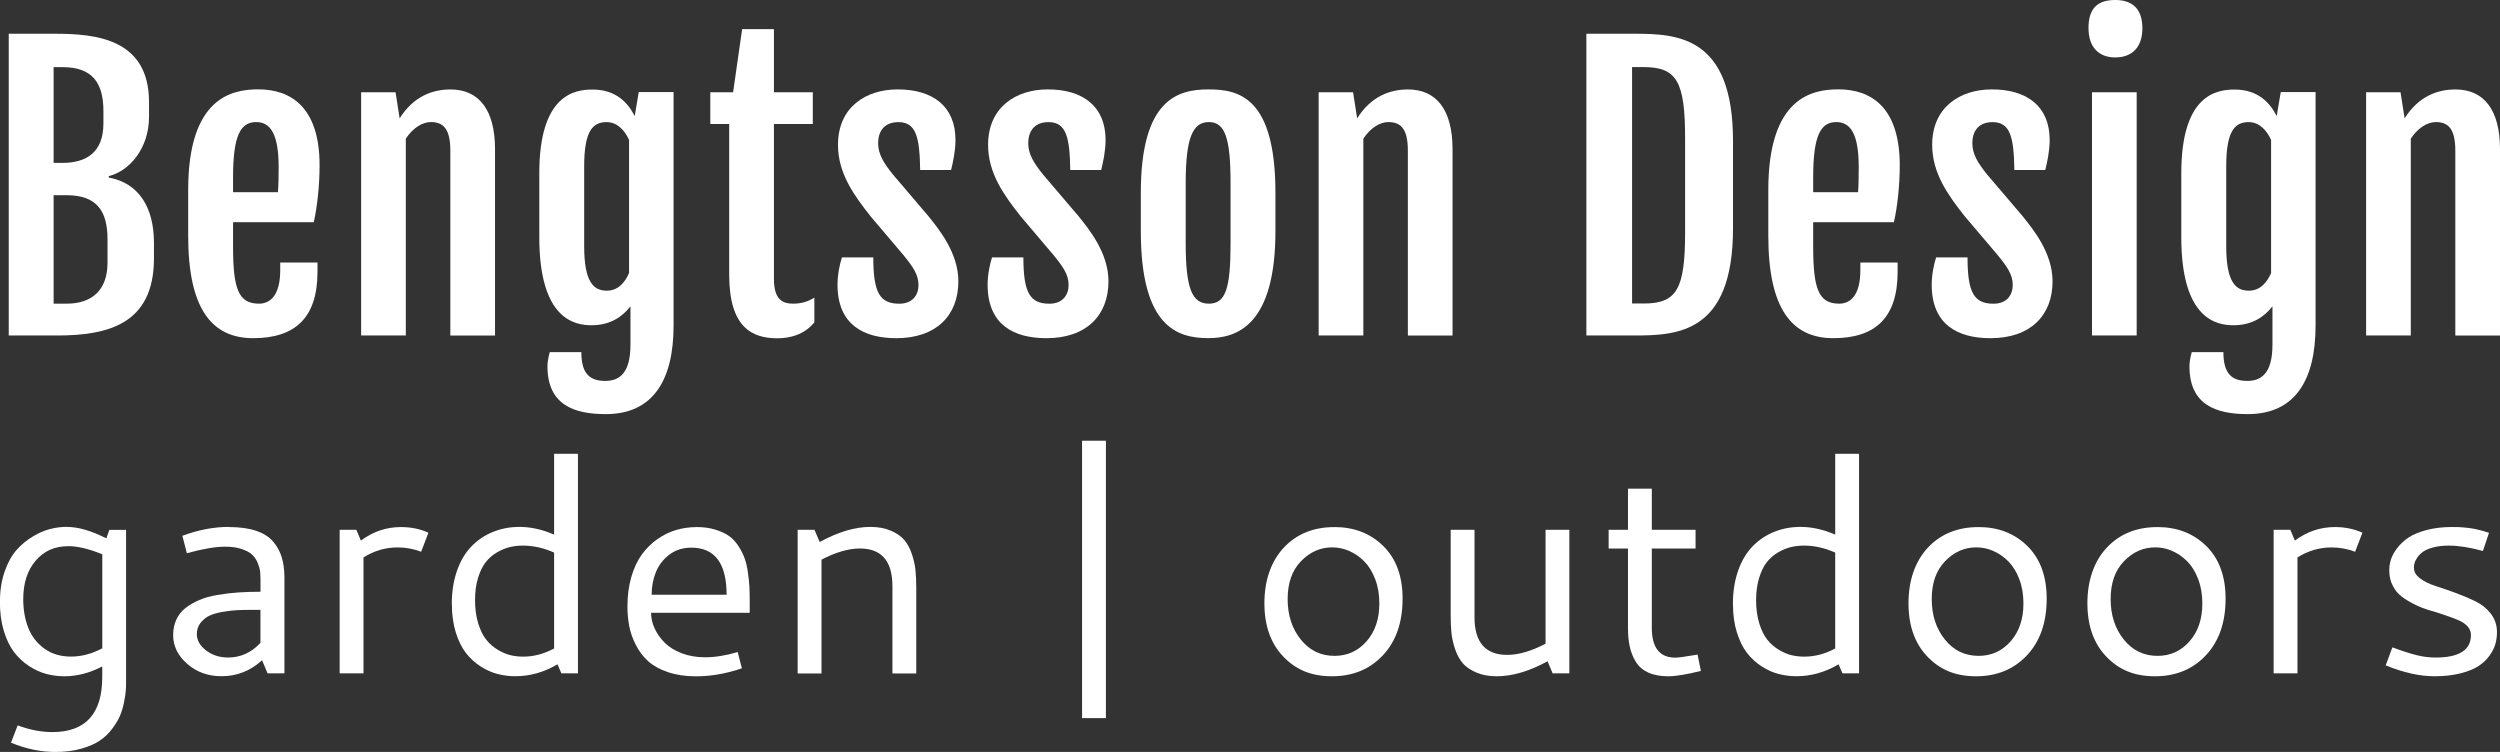
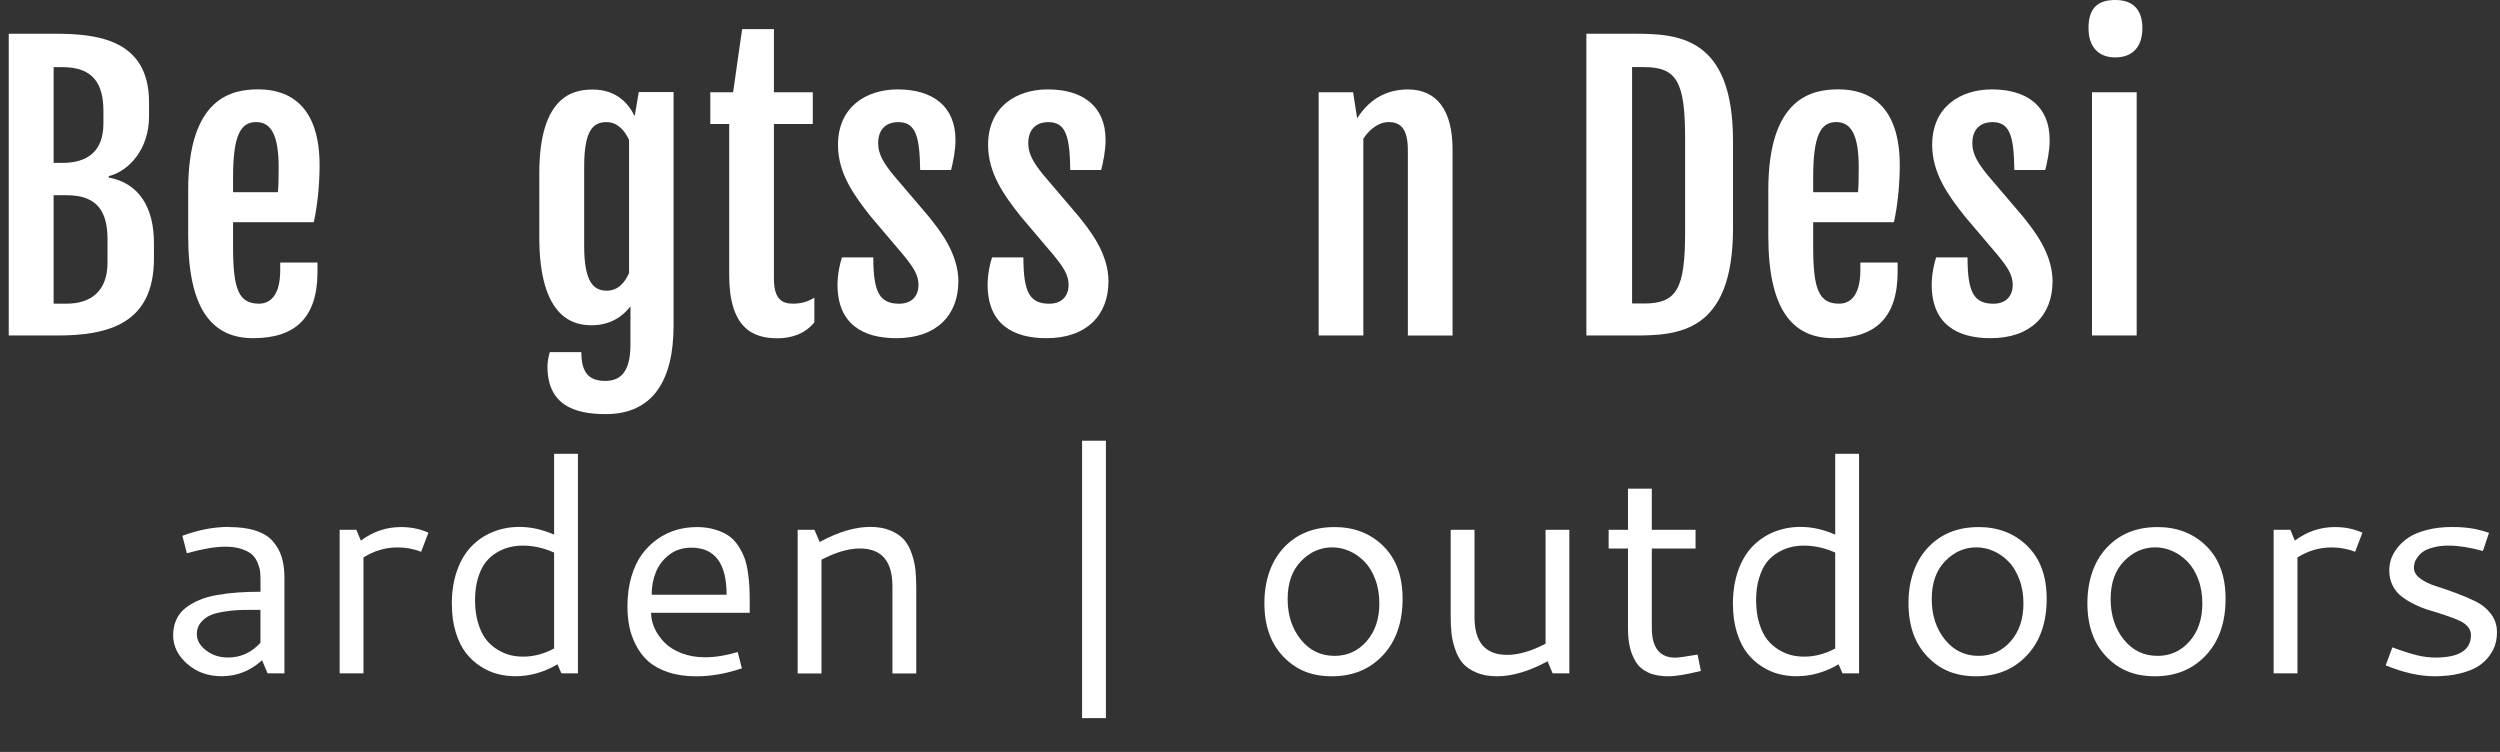
<svg xmlns="http://www.w3.org/2000/svg" id="Lager_1" viewBox="0 0 512 154">
  <rect x="0" y="0" width="512" height="154" fill="#333333" stroke="none" />
  <defs>
    <style>.cls-1{fill:#fff;}</style>
  </defs>
  <path class="cls-1" d="M1.79,6.91h9.48c8.39,0,19.25,1.05,19.25,14v3c0,6.58-4.09,11.14-8.25,12.16v.29c6.11,1.12,9.26,6.04,9.26,13.39v3.15c0,13.46-9.37,15.81-19.9,15.81H1.79V6.91ZM12.79,33.36c5.03,0,8.39-2.28,8.39-8.07v-2.53c0-5.75-2.21-9.01-8.39-9.01h-1.81v19.61h1.81ZM13.66,62.19c4.99,0,8.36-2.61,8.36-8.39v-4.81c0-5.79-2.21-9.01-8.36-9.01h-2.68v22.21h2.68Z" />
  <path class="cls-1" d="M38.54,48.3v-9.41c0-19.03,9.08-20.59,14.36-20.59,6.58,0,12.55,3.55,12.55,15.56,0,4.02-.47,8.47-1.19,11.65h-16.53v5.07c0,8.68,1.16,11.61,5.32,11.61,2.24,0,4.34-1.63,4.34-6.87v-1.55h7.63v1.92c0,9.44-4.63,13.57-13.17,13.57s-13.31-6.11-13.31-20.95ZM56.92,39.36c.11-1.05.15-3.8.15-5.1,0-6.58-1.56-9.26-4.6-9.26-3.22,0-4.74,2.75-4.74,11.32v3.04h9.19Z" />
-   <path class="cls-1" d="M73.95,18.89h7.06l.83,5.32v.04c2.86-4.56,6.77-5.93,10.42-5.93,5.79,0,9.12,4.13,9.12,12.23v38.17h-9.15V30.86c0-4.38-1.38-5.86-3.98-5.86-1.85,0-3.76,1.3-5.14,3.4v40.3h-9.15V18.89Z" />
  <path class="cls-1" d="M119.06,72.11c0,4.27,1.59,5.9,4.89,5.9,2.71,0,5.17-1.34,5.17-7.42v-7.85c-1.63,2.1-4.13,3.87-7.96,3.87-3.36,0-10.71-1.09-10.71-18.02v-13.1c0-16.21,7.31-17.15,10.93-17.15,4.85,0,7.27,2.79,8.61,5.43l.83-4.92h7.13v47.83c0,11.11-4.16,18.13-13.89,18.13-6.58,0-11.94-1.95-11.94-9.8,0-.69.15-1.74.47-2.89h6.48ZM128.83,55.9v-27.24c-.9-1.99-2.42-3.65-4.6-3.65-2.68,0-4.59,1.55-4.59,9.01v16.39c0,7.42,1.95,9.12,4.63,9.12,2.39,0,3.76-1.77,4.56-3.62Z" />
  <path class="cls-1" d="M149.34,25.4h-3.87v-6.51h4.67l1.85-12.92h6.51v12.92h7.96v6.51h-7.96v31.69c0,4.34,1.81,5.1,3.94,5.1,1.77,0,3.11-.47,4.34-1.23v5.06c-2.1,2.57-5.03,3.26-7.6,3.26-5.1,0-9.84-2.17-9.84-12.99v-30.9Z" />
  <path class="cls-1" d="M172.41,52.72h6.44c0,7.23,1.34,9.48,5.32,9.48,2.75,0,3.94-1.81,3.94-3.84,0-2.13-1.16-3.76-3.11-6.15l-6.69-7.89c-3.47-4.38-6.69-8.86-6.69-14.65,0-7.74,5.72-11.36,12.23-11.36,7.2,0,11.83,3.47,11.83,10.35,0,2.28-.51,4.59-.9,6.15h-6.33c-.11-6.55-.76-9.8-4.45-9.8-3.18,0-4.16,2.21-4.16,4.3,0,2.32,1.19,4.13,3.04,6.44l7.31,8.58c2.1,2.64,6.08,7.45,6.08,13.28,0,7.02-4.56,11.65-12.7,11.65-6.69,0-12.05-2.75-12.05-10.96,0-2.17.51-4.38.9-5.57Z" />
  <path class="cls-1" d="M203.15,52.72h6.44c0,7.23,1.34,9.48,5.32,9.48,2.75,0,3.94-1.81,3.94-3.84,0-2.13-1.16-3.76-3.11-6.15l-6.69-7.89c-3.47-4.38-6.69-8.86-6.69-14.65,0-7.74,5.72-11.36,12.23-11.36,7.2,0,11.83,3.47,11.83,10.35,0,2.28-.51,4.59-.9,6.15h-6.33c-.11-6.55-.76-9.8-4.45-9.8-3.18,0-4.16,2.21-4.16,4.3,0,2.32,1.19,4.13,3.04,6.44l7.31,8.58c2.1,2.64,6.08,7.45,6.08,13.28,0,7.02-4.56,11.65-12.7,11.65-6.69,0-12.05-2.75-12.05-10.96,0-2.17.51-4.38.9-5.57Z" />
-   <path class="cls-1" d="M233.64,47.32v-7.81c0-19.36,7.71-21.2,13.89-21.2s13.68,1.59,13.68,21.2v7.81c0,19.36-7.96,21.93-13.71,21.93-6.37,0-13.86-2.24-13.86-21.93ZM252.02,49.78v-12.26c0-9.33-1.16-12.52-4.45-12.52s-4.74,3.18-4.74,12.52v12.26c0,9.34,1.3,12.41,4.74,12.41s4.45-3.07,4.45-12.41Z" />
  <path class="cls-1" d="M270.06,18.89h7.05l.83,5.32v.04c2.86-4.56,6.77-5.93,10.42-5.93,5.79,0,9.12,4.13,9.12,12.23v38.17h-9.15V30.86c0-4.38-1.37-5.86-3.98-5.86-1.84,0-3.76,1.3-5.14,3.4v40.3h-9.15V18.89Z" />
  <path class="cls-1" d="M324.89,6.91h9.73c8.9,0,20.3.47,20.3,21.93v17.94c0,21.49-11.4,21.93-20.3,21.93h-9.73V6.91ZM336.64,62.16c6.8,0,8.47-3,8.47-14.62v-19.18c0-11.61-1.67-14.62-8.47-14.62h-2.39v48.41h2.39Z" />
  <path class="cls-1" d="M362.15,48.3v-9.41c0-19.03,9.08-20.59,14.36-20.59,6.58,0,12.56,3.55,12.56,15.56,0,4.02-.47,8.47-1.2,11.65h-16.53v5.07c0,8.68,1.16,11.61,5.32,11.61,2.25,0,4.34-1.63,4.34-6.87v-1.55h7.63v1.92c0,9.44-4.63,13.57-13.17,13.57s-13.31-6.11-13.31-20.95ZM380.53,39.36c.11-1.05.14-3.8.14-5.1,0-6.58-1.55-9.26-4.59-9.26-3.22,0-4.74,2.75-4.74,11.32v3.04h9.19Z" />
  <path class="cls-1" d="M396.51,52.72h6.44c0,7.23,1.34,9.48,5.32,9.48,2.75,0,3.94-1.81,3.94-3.84,0-2.13-1.16-3.76-3.11-6.15l-6.7-7.89c-3.47-4.38-6.69-8.86-6.69-14.65,0-7.74,5.72-11.36,12.23-11.36,7.2,0,11.83,3.47,11.83,10.35,0,2.28-.51,4.59-.9,6.15h-6.33c-.11-6.55-.76-9.8-4.45-9.8-3.18,0-4.16,2.21-4.16,4.3,0,2.32,1.19,4.13,3.04,6.44l7.31,8.58c2.1,2.64,6.08,7.45,6.08,13.28,0,7.02-4.56,11.65-12.7,11.65-6.69,0-12.05-2.75-12.05-10.96,0-2.17.51-4.38.9-5.57Z" />
  <path class="cls-1" d="M427.72,5.79c0-4.3,2.06-5.79,5.5-5.79s5.54,1.77,5.54,5.79c0,3.76-1.99,5.97-5.57,5.97-3.36,0-5.46-2.1-5.46-5.97ZM428.44,18.89h9.15v49.82h-9.15V18.89Z" />
-   <path class="cls-1" d="M455.35,72.11c0,4.27,1.59,5.9,4.88,5.9,2.71,0,5.17-1.34,5.17-7.42v-7.85c-1.63,2.1-4.13,3.87-7.96,3.87-3.36,0-10.71-1.09-10.71-18.02v-13.1c0-16.21,7.31-17.15,10.93-17.15,4.85,0,7.27,2.79,8.61,5.43l.83-4.92h7.13v47.83c0,11.11-4.16,18.13-13.89,18.13-6.58,0-11.94-1.95-11.94-9.8,0-.69.14-1.74.47-2.89h6.48ZM465.12,55.9v-27.24c-.9-1.99-2.42-3.65-4.59-3.65-2.68,0-4.6,1.55-4.6,9.01v16.39c0,7.42,1.96,9.12,4.63,9.12,2.39,0,3.76-1.77,4.56-3.62Z" />
-   <path class="cls-1" d="M484.58,18.89h7.05l.83,5.32v.04c2.86-4.56,6.77-5.93,10.42-5.93,5.79,0,9.12,4.13,9.12,12.23v38.17h-9.15V30.86c0-4.38-1.37-5.86-3.98-5.86-1.84,0-3.76,1.3-5.14,3.4v40.3h-9.15V18.89Z" />
-   <path class="cls-1" d="M13.66,107.91c2.34,0,5.05.78,8.12,2.35l.62-1.75h3.42v31.24c0,.59-.02,1.17-.06,1.73-.04.55-.16,1.34-.36,2.35-.2,1.01-.48,1.93-.83,2.77s-.9,1.73-1.62,2.69c-.72.96-1.58,1.77-2.56,2.42-.98.66-2.25,1.2-3.81,1.64-1.56.44-3.3.65-5.22.65-3.04,0-6.07-.63-9.11-1.9l1.37-3.54c2.44.91,4.81,1.37,7.11,1.37,6.8,0,10.21-3.76,10.21-11.28v-2.17c-2.56,1.35-5.15,2.02-7.77,2.02-1.27,0-2.51-.16-3.72-.49s-2.4-.87-3.56-1.64c-1.16-.76-2.17-1.72-3.04-2.86-.86-1.14-1.56-2.59-2.08-4.34-.53-1.76-.79-3.72-.79-5.88,0-2.28.32-4.34.95-6.18.63-1.83,1.44-3.31,2.41-4.42.97-1.11,2.09-2.04,3.35-2.8s2.46-1.27,3.62-1.56,2.26-.43,3.33-.43ZM13.96,111.86c-2.76,0-4.98.99-6.67,2.98-1.69,1.98-2.53,4.61-2.53,7.88,0,2.18.35,4.15,1.04,5.89.7,1.75,1.8,3.16,3.3,4.24,1.51,1.08,3.32,1.62,5.45,1.62s4.29-.57,6.4-1.7v-19.25c-2.72-1.11-5.05-1.67-6.99-1.67Z" />
  <path class="cls-1" d="M46.88,107.94c2.18,0,4.03.25,5.55.76,1.52.51,2.69,1.25,3.51,2.22s1.41,2.05,1.77,3.24.54,2.56.54,4.1v19.64h-3.45l-1.13-2.68c-2.4,2.18-5.16,3.27-8.27,3.27-2.78,0-5.13-.84-7.05-2.52-1.92-1.68-2.89-3.64-2.89-5.88,0-1.19.22-2.26.66-3.21.44-.95,1.07-1.74,1.89-2.38.82-.63,1.76-1.18,2.81-1.62,1.05-.45,2.28-.79,3.68-1.03,1.4-.24,2.8-.41,4.21-.51,1.41-.1,2.96-.15,4.64-.15v-2.32c0-.68-.03-1.26-.07-1.76-.05-.5-.21-1.09-.49-1.79-.28-.69-.66-1.26-1.13-1.71-.48-.45-1.19-.83-2.14-1.16-.95-.33-2.08-.49-3.39-.49-2.02,0-4.64.45-7.86,1.34l-.92-3.57c3.25-1.21,6.44-1.82,9.55-1.82ZM53.34,124.9h-1.81c-1.13,0-2.11.02-2.95.06-.83.04-1.81.15-2.93.34-1.12.19-2.04.45-2.75.79-.71.34-1.32.83-1.83,1.47-.51.65-.76,1.41-.76,2.31,0,1.25.63,2.36,1.89,3.33s2.76,1.46,4.51,1.46c2.56,0,4.77-1,6.63-3.01v-6.76Z" />
  <path class="cls-1" d="M73.91,110.71c2.48-1.85,5.22-2.77,8.21-2.77,2.06,0,3.94.39,5.62,1.16l-1.49,3.9c-1.55-.59-3.15-.89-4.82-.89-2.48,0-4.81.68-6.99,2.05v23.74h-4.88v-29.4h3.42l.92,2.2Z" />
  <path class="cls-1" d="M92.53,123.71c0-2.54.36-4.82,1.07-6.84s1.7-3.68,2.95-4.97,2.71-2.28,4.39-2.96c1.68-.68,3.49-1.03,5.43-1.03,2.34,0,4.71.53,7.11,1.58v-16.55h4.88v44.96h-3.39l-.8-1.85c-2.76,1.63-5.63,2.44-8.63,2.44-1.23,0-2.43-.15-3.6-.45-1.17-.29-2.33-.81-3.48-1.54s-2.16-1.65-3.02-2.75c-.86-1.1-1.56-2.51-2.1-4.24-.53-1.73-.8-3.66-.8-5.8ZM107.14,134.48c2.16,0,4.27-.56,6.34-1.67v-19.64c-2.12-.95-4.26-1.43-6.4-1.43-.91,0-1.79.1-2.65.3-.85.2-1.73.56-2.62,1.07s-1.66,1.18-2.31,1.99c-.65.81-1.18,1.89-1.59,3.23-.42,1.34-.62,2.87-.62,4.6s.22,3.38.66,4.78c.44,1.4.99,2.51,1.67,3.35.67.83,1.47,1.51,2.38,2.05.91.54,1.79.9,2.62,1.09.83.19,1.68.28,2.53.28Z" />
  <path class="cls-1" d="M142.62,107.94c1.43,0,2.71.17,3.85.52,1.14.35,2.09.79,2.84,1.32.75.54,1.4,1.24,1.95,2.1.55.86.96,1.7,1.25,2.5.29.8.51,1.77.67,2.9.16,1.13.26,2.11.3,2.95.04.83.06,1.82.06,2.95v2.32h-20.2c0,1.07.24,2.14.73,3.2.49,1.06,1.17,2.03,2.05,2.92s2.04,1.6,3.48,2.16c1.44.55,3.03.83,4.78.83,2.06,0,4.29-.36,6.7-1.07l.86,3.33c-3.2,1.09-6.33,1.64-9.4,1.64-2.16,0-4.08-.29-5.76-.86-1.68-.58-3.03-1.32-4.05-2.25-1.02-.92-1.86-2.03-2.51-3.32-.66-1.29-1.11-2.58-1.35-3.85-.25-1.28-.37-2.63-.37-4.06,0-2.2.27-4.21.8-6.04.54-1.83,1.26-3.36,2.17-4.6.91-1.24,1.98-2.29,3.2-3.14,1.22-.85,2.5-1.47,3.84-1.86s2.71-.58,4.12-.58ZM141.58,112.16c-1.75,0-3.25.48-4.51,1.44-1.26.97-2.18,2.16-2.75,3.59-.58,1.43-.86,2.97-.86,4.61h15.35c0-6.43-2.41-9.64-7.23-9.64Z" />
  <path class="cls-1" d="M163.38,108.5h3.42l1.07,2.5c3.79-2.06,7.24-3.09,10.35-3.09,1.61,0,3.01.25,4.2.76,1.19.51,2.11,1.14,2.77,1.91s1.17,1.73,1.56,2.89.64,2.27.74,3.32.16,2.25.16,3.6v17.53h-4.88v-17.85c0-5.16-2.22-7.74-6.67-7.74-2.3,0-4.92.76-7.86,2.29v23.3h-4.88v-29.4Z" />
  <path class="cls-1" d="M221.61,90.26h4.88v56.81h-4.88v-56.81Z" />
  <path class="cls-1" d="M273.27,107.94c4.06,0,7.41,1.3,10.04,3.9,2.63,2.6,3.94,6.19,3.94,10.77,0,4.86-1.34,8.72-4.03,11.59-2.69,2.87-6.17,4.3-10.43,4.3s-7.39-1.34-9.97-4.03c-2.58-2.69-3.87-6.33-3.87-10.93s1.32-8.52,3.94-11.35c2.63-2.82,6.09-4.24,10.37-4.24ZM272.85,112.1c-2.44,0-4.57.94-6.4,2.83-1.83,1.88-2.74,4.47-2.74,7.76s.89,6.03,2.68,8.27c1.79,2.24,4.1,3.36,6.93,3.36,2.62,0,4.8-.99,6.55-2.98s2.62-4.57,2.62-7.76c0-1.83-.28-3.48-.85-4.97-.56-1.49-1.31-2.7-2.23-3.63-.92-.93-1.95-1.65-3.08-2.14-1.13-.5-2.29-.74-3.48-.74Z" />
  <path class="cls-1" d="M316.52,108.5h4.88v29.4h-3.42l-1.04-2.47c-3.75,2.04-7.21,3.07-10.38,3.07-1.61,0-3.01-.25-4.2-.76s-2.11-1.14-2.77-1.89c-.65-.75-1.18-1.71-1.57-2.87-.4-1.16-.65-2.27-.76-3.32-.11-1.05-.16-2.25-.16-3.6v-17.56h4.88v17.91c0,5.14,2.23,7.71,6.7,7.71,2.3,0,4.92-.76,7.85-2.29v-23.33Z" />
  <path class="cls-1" d="M348.34,137.4c-2.88.73-5.12,1.1-6.72,1.1s-2.97-.26-4.08-.77c-1.11-.52-1.95-1.25-2.53-2.2-.58-.96-.99-1.98-1.23-3.08-.25-1.1-.37-2.37-.37-3.8v-16.31h-3.96v-3.84h3.96v-8.42h4.88v8.42h8.96v3.84h-8.96v16.25c0,4.06,1.61,6.1,4.82,6.1.57,0,2.09-.21,4.55-.63l.68,3.33Z" />
  <path class="cls-1" d="M354.9,123.71c0-2.54.36-4.82,1.07-6.84s1.7-3.68,2.95-4.97,2.71-2.28,4.39-2.96c1.68-.68,3.48-1.03,5.43-1.03,2.34,0,4.71.53,7.11,1.58v-16.55h4.88v44.96h-3.39l-.8-1.85c-2.76,1.63-5.63,2.44-8.63,2.44-1.23,0-2.43-.15-3.6-.45-1.17-.29-2.33-.81-3.48-1.54-1.15-.73-2.16-1.65-3.02-2.75-.86-1.1-1.56-2.51-2.1-4.24s-.8-3.66-.8-5.8ZM369.51,134.48c2.16,0,4.28-.56,6.34-1.67v-19.64c-2.12-.95-4.26-1.43-6.4-1.43-.91,0-1.8.1-2.65.3-.85.2-1.73.56-2.62,1.07s-1.66,1.18-2.31,1.99c-.65.81-1.18,1.89-1.59,3.23-.42,1.34-.63,2.87-.63,4.6s.22,3.38.66,4.78c.44,1.4.99,2.51,1.67,3.35.67.83,1.47,1.51,2.38,2.05s1.79.9,2.62,1.09c.83.19,1.68.28,2.53.28Z" />
  <path class="cls-1" d="M405.18,107.94c4.06,0,7.41,1.3,10.04,3.9,2.63,2.6,3.94,6.19,3.94,10.77,0,4.86-1.34,8.72-4.03,11.59-2.69,2.87-6.17,4.3-10.43,4.3s-7.39-1.34-9.97-4.03c-2.58-2.69-3.87-6.33-3.87-10.93s1.32-8.52,3.94-11.35c2.63-2.82,6.09-4.24,10.37-4.24ZM404.76,112.1c-2.44,0-4.57.94-6.4,2.83-1.83,1.88-2.74,4.47-2.74,7.76s.89,6.03,2.68,8.27c1.79,2.24,4.1,3.36,6.93,3.36,2.62,0,4.8-.99,6.55-2.98s2.62-4.57,2.62-7.76c0-1.83-.28-3.48-.85-4.97-.56-1.49-1.31-2.7-2.23-3.63-.92-.93-1.95-1.65-3.08-2.14-1.13-.5-2.29-.74-3.48-.74Z" />
  <path class="cls-1" d="M441.82,107.94c4.06,0,7.41,1.3,10.04,3.9,2.63,2.6,3.94,6.19,3.94,10.77,0,4.86-1.34,8.72-4.03,11.59-2.69,2.87-6.17,4.3-10.43,4.3s-7.39-1.34-9.97-4.03c-2.58-2.69-3.87-6.33-3.87-10.93s1.32-8.52,3.94-11.35c2.63-2.82,6.09-4.24,10.37-4.24ZM441.4,112.1c-2.44,0-4.57.94-6.4,2.83-1.83,1.88-2.74,4.47-2.74,7.76s.89,6.03,2.68,8.27c1.79,2.24,4.1,3.36,6.93,3.36,2.62,0,4.8-.99,6.55-2.98s2.62-4.57,2.62-7.76c0-1.83-.28-3.48-.85-4.97-.56-1.49-1.31-2.7-2.23-3.63-.92-.93-1.95-1.65-3.08-2.14-1.13-.5-2.29-.74-3.48-.74Z" />
  <path class="cls-1" d="M469.99,110.71c2.48-1.85,5.22-2.77,8.21-2.77,2.06,0,3.94.39,5.62,1.16l-1.49,3.9c-1.55-.59-3.15-.89-4.82-.89-2.48,0-4.81.68-6.99,2.05v23.74h-4.88v-29.4h3.42l.92,2.2Z" />
  <path class="cls-1" d="M502.29,107.94c.42,0,.81,0,1.18.01.37.01.72.04,1.07.07.35.04.64.07.89.09s.54.06.86.12c.33.06.56.1.71.13.15.03.4.09.74.18.35.09.56.14.64.16.08.02.31.09.7.21.39.12.61.19.67.21l-1.25,3.72c-2.66-.73-5-1.1-7.02-1.1-1.17,0-2.2.12-3.11.36-.9.24-1.6.53-2.08.86-.49.34-.88.73-1.19,1.17-.31.45-.51.84-.6,1.18s-.13.66-.13.98c0,.81.42,1.54,1.27,2.17.84.64,1.89,1.15,3.15,1.55,1.26.4,2.62.87,4.09,1.41s2.83,1.12,4.09,1.73,2.31,1.45,3.15,2.54c.84,1.09,1.26,2.35,1.26,3.78,0,.81-.1,1.6-.31,2.37s-.6,1.56-1.19,2.4c-.59.83-1.34,1.55-2.26,2.16-.92.6-2.16,1.11-3.7,1.5-1.55.4-3.32.6-5.33.6-3.04,0-6.37-.74-10-2.23l1.37-3.69c2.04.76,3.71,1.29,5.01,1.61s2.57.48,3.82.48c4.84,0,7.26-1.54,7.26-4.61,0-.68-.24-1.27-.71-1.79s-1.11-.94-1.9-1.27c-.79-.33-1.69-.66-2.69-1.01-1-.35-2.02-.67-3.07-.97s-2.06-.69-3.06-1.18c-1-.49-1.9-1.02-2.69-1.61-.79-.59-1.43-1.34-1.9-2.28-.48-.93-.71-1.98-.71-3.15,0-.71.11-1.44.34-2.19s.65-1.52,1.28-2.35c.63-.82,1.4-1.55,2.34-2.17.93-.63,2.17-1.14,3.73-1.55,1.56-.41,3.32-.61,5.28-.61Z" />
</svg>